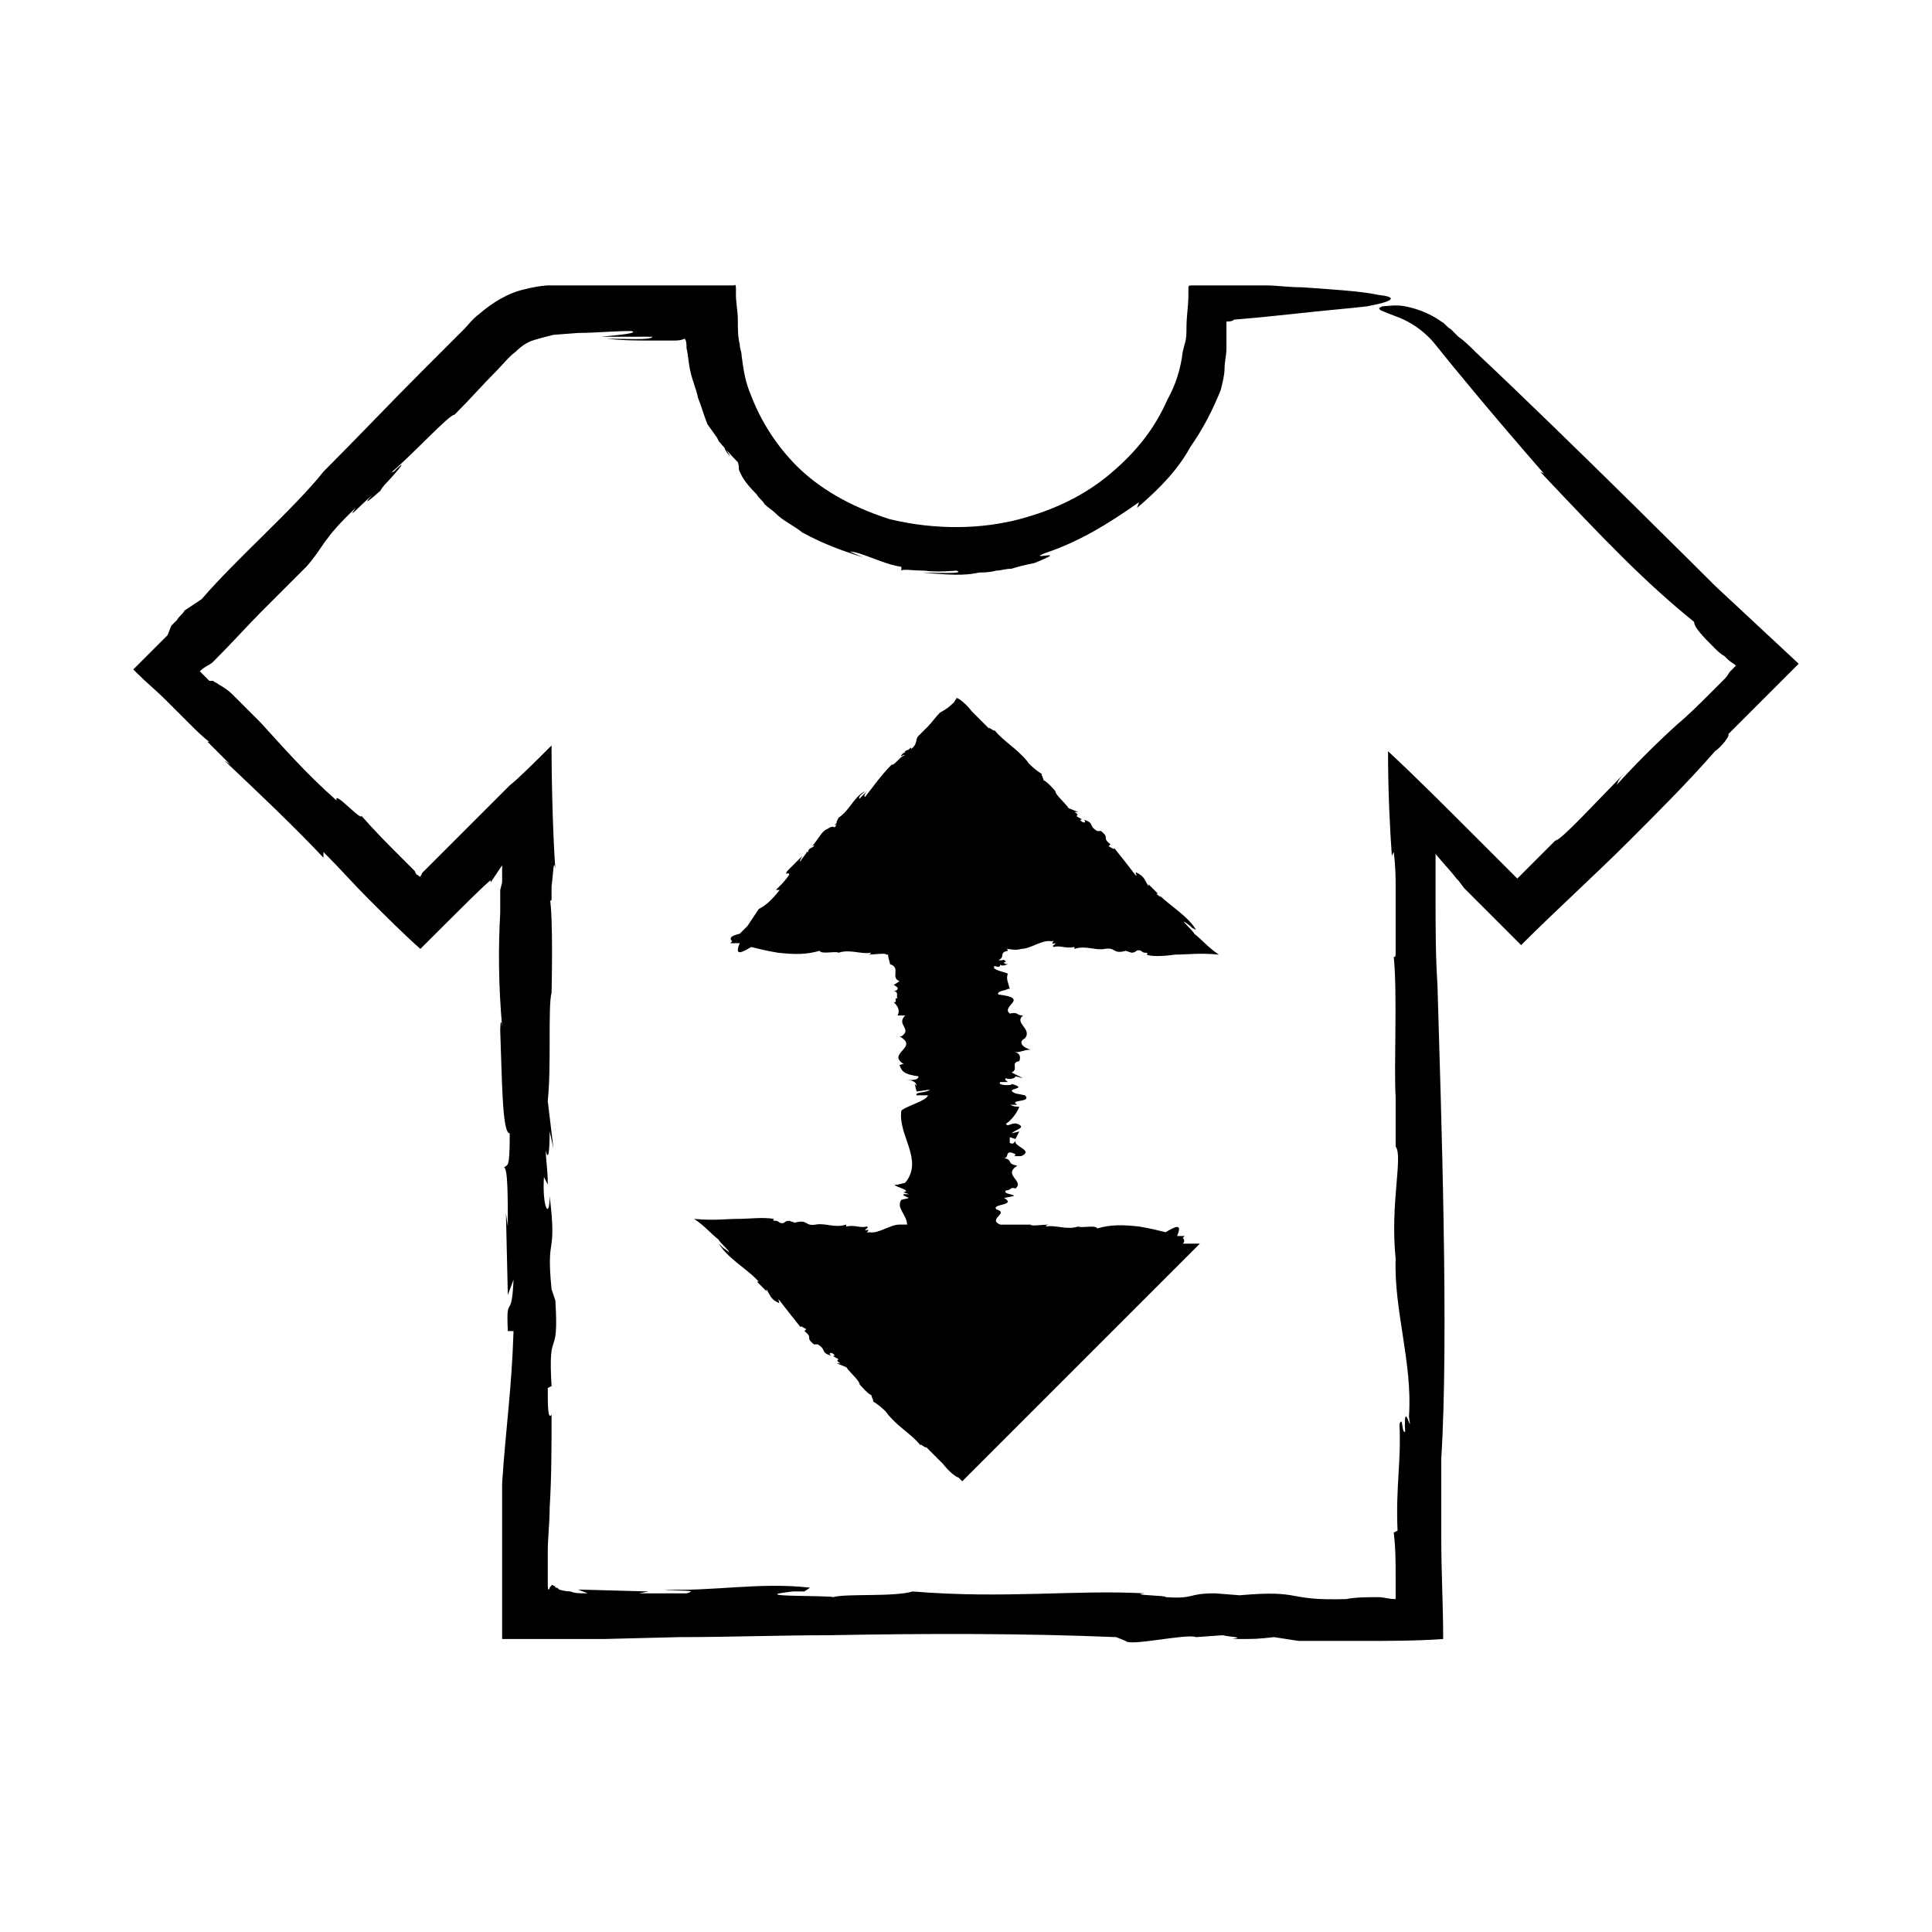
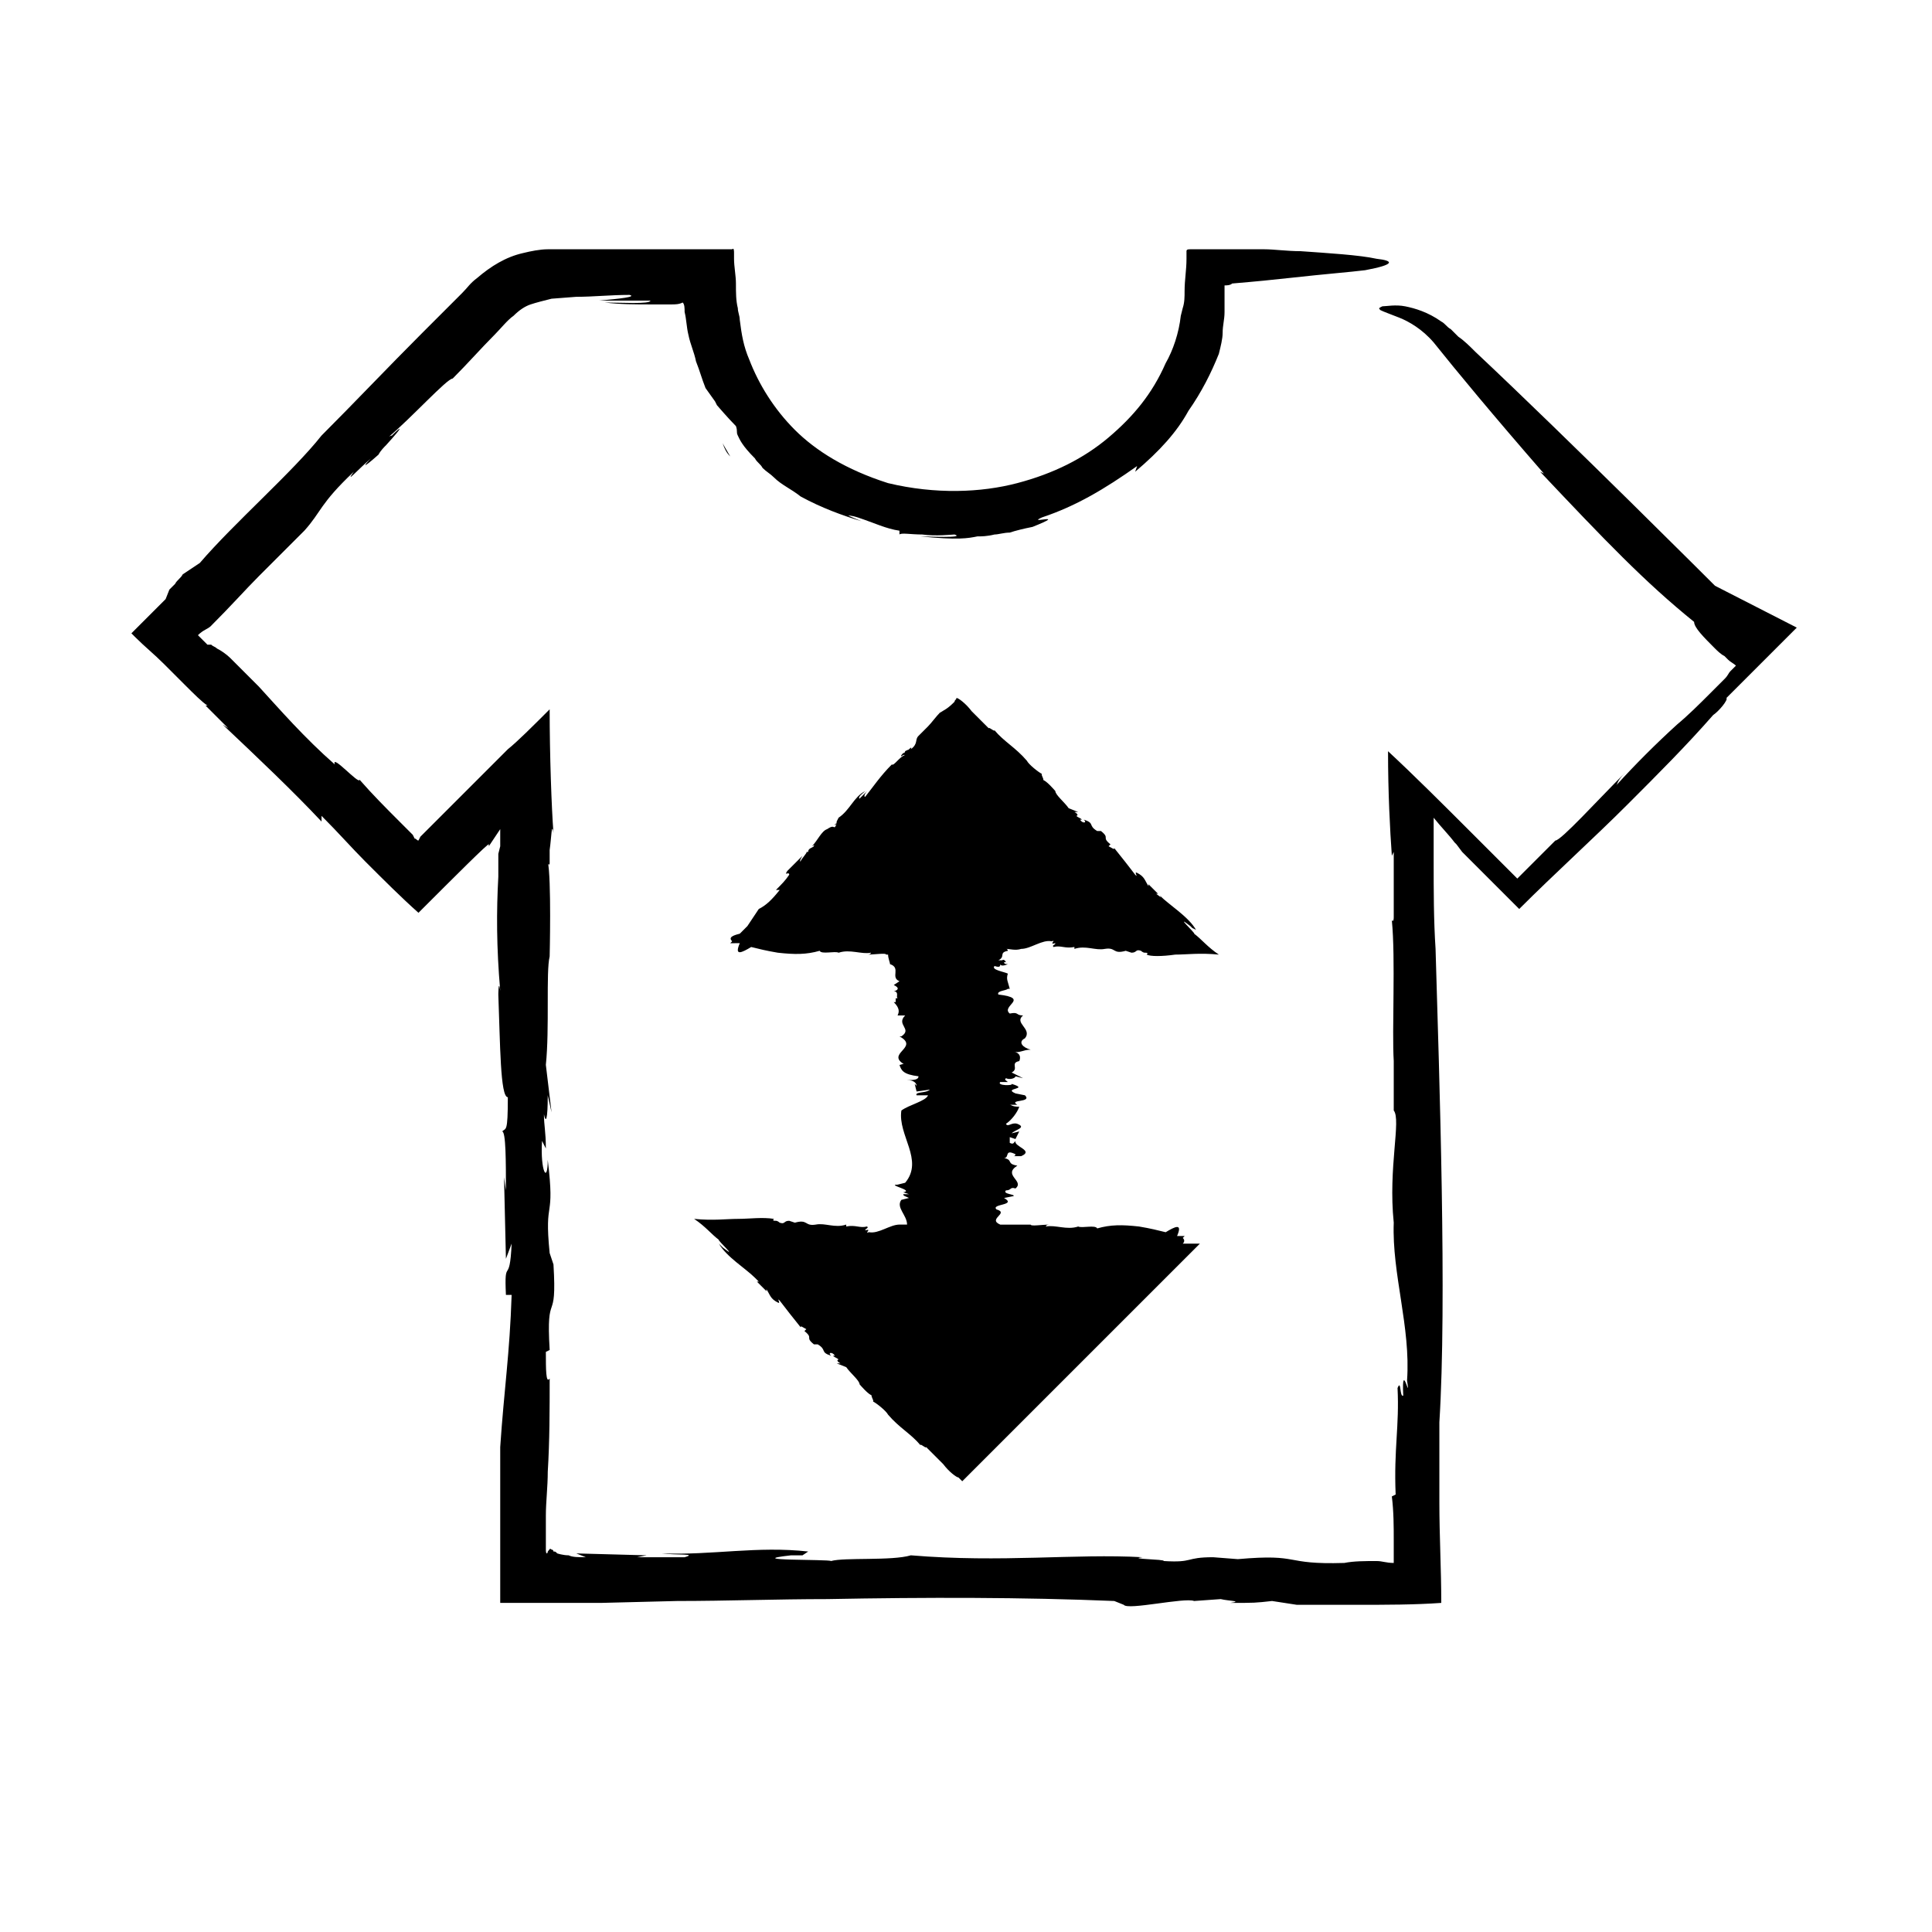
<svg xmlns="http://www.w3.org/2000/svg" fill="#000000" width="800px" height="800px" version="1.1" viewBox="144 144 512 512">
-   <path d="m335.51 261.45c0.504 1.512 1.008 2.519 2.016 3.527-1.512-2.519-2.016-3.527-2.016-3.527zm178.35 136.03v-1.008 1.008zm-283.14-128.47 1.008-1.008zm367.78 30.23s-38.793-38.793-63.48-61.969c-1.512-1.512-3.023-3.023-4.535-4.031l-2.016-2.016c-1.008-0.504-1.512-1.512-2.519-2.016-3.527-2.519-7.055-3.527-9.574-4.031-2.519-0.504-5.039 0-6.047 0-1.008 0.504-1.008 0.504-0.504 1.008 1.008 0.504 2.519 1.008 5.039 2.016 2.519 1.008 6.047 3.023 9.07 6.551 6.047 7.559 15.617 19.145 29.223 34.762l-1.008-0.504c17.129 18.137 27.711 29.223 40.809 39.801 0 1.512 2.519 4.031 5.543 7.055 0.504 0.504 1.512 1.512 2.519 2.016l1.008 1.008c0.504 0.504 1.512 1.008 2.016 1.512-0.504 0.504-1.008 1.008-1.512 1.512s-0.504 1.008-1.512 2.016l-4.031 4.031c-2.519 2.519-5.543 5.543-8.566 8.062-5.543 5.039-11.082 10.578-16.121 16.121 0.504-0.504 0-1.008 2.519-3.527-7.559 7.559-17.129 18.137-18.641 18.137-3.023 3.023-6.551 6.551-10.078 10.078-4.031-4.031-7.559-7.559-11.586-11.586-8.062-8.062-15.617-15.617-22.672-22.168 0 11.082 0.504 20.656 1.008 27.711l0.504-1.016c0.504 4.031 0.504 7.055 0.504 9.574v3.023 2.519 11.586c0 0.504 0 1.512-0.504 1.008 1.008 10.078 0 29.223 0.504 37.281v20.656-7.559c2.016 2.519-1.512 15.113 0 29.727-0.504 13.602 4.535 27.711 3.527 41.816 1.008 6.551-1.512-6.047-1.008 4.031-1.008 0.504-0.504-4.535-1.512-2.016 0.504 10.078-1.008 16.121-0.504 28.215l-1.008 0.504c0.504 4.031 0.504 8.062 0.504 11.586v3.527 2.519c-2.016 0-3.023-0.504-4.535-0.504-3.023 0-6.047 0-8.566 0.504-16.625 0.504-11.082-2.519-28.215-1.008l-6.547-0.508c-7.559 0-5.039 1.512-13.098 1.008 0.504-0.504-10.078-0.504-5.543-1.008-18.137-1.008-37.281 1.512-61.465-0.504-5.039 1.512-17.633 0.504-21.16 1.512-0.504-0.504-24.184 0-10.578-1.512h3.023l1.512-1.008c-13.602-1.512-25.191 1.008-38.793 0.504 4.031 0.504 9.574 0 6.047 1.008h-12.594l2.519-0.504-18.641-0.504 2.519 1.008c-2.016 0-3.527 0-4.535-0.504-1.512 0-3.023-0.504-3.023-0.504-0.504-0.504-0.504-0.504-1.008-0.504 0 0 0-0.504-0.504-0.504-0.504-0.504-0.504 0-1.008 0.504 0 0.504-0.504 1.008-0.504-0.504v-1.008-2.519-5.543c0-3.527 0.504-7.559 0.504-11.586 0.504-8.062 0.504-16.625 0.504-24.688-1.008 1.512-1.008-2.519-1.008-7.055l1.008-0.504c-1.008-16.625 2.016-6.047 1.008-22.672l-1.012-3.019c-1.512-15.113 1.512-8.062-0.504-24.688 0 6.551-2.016 3.023-1.512-5.039l1.008 2.016c0-4.535-0.504-6.047-0.504-9.07 0.504 2.519 1.008 1.512 1.008-5.039l1.008 4.535-1.512-12.59c1.008-9.574 0-24.688 1.008-28.719 0 0 0.504-20.656-0.504-25.191 0 1.008 0.504 1.008 0.504 0.504v-1.008-2.519c0.504-3.527 0.504-7.559 1.008-4.535-0.504-6.551-1.008-20.656-1.008-32.746-4.535 4.535-8.566 8.566-11.082 10.578l1.512-1.512-24.688 24.688-0.504 1.008c-0.504 0-0.504-0.504-1.008-0.504l-0.504-1.004-3.527-3.527c-3.527-3.527-7.055-7.055-10.578-11.082 0 1.512-7.559-7.055-6.551-4.031-8.062-7.055-14.609-14.609-20.152-20.656l-7.559-7.559c-1.008-1.008-2.519-2.016-3.527-2.519-0.504-0.504-1.008-0.504-1.512-1.008h-1.008c-1.008-1.008-2.016-2.016-2.519-2.519 1.512-1.512 2.519-1.512 3.527-2.519l-0.504 0.504c6.047-6.047 9.574-10.078 13.098-13.602 4.031-4.031 7.055-7.055 12.09-12.09 4.535-5.039 4.031-7.055 13.098-15.617-2.519 3.527 1.008-0.504 4.535-3.527-2.016 2.016-2.519 3.023 2.016-1.008 0.504-1.008 1.512-2.016 2.016-2.519 0 0 0.504 0 0 0 5.039-5.543 4.031-5.039 1.512-2.519 0 0-0.504 0-1.008 0.504 6.047-5.039 15.617-15.617 17.129-15.617 4.031-4.031 7.559-8.062 11.082-11.586 1.512-1.512 3.527-4.031 5.039-5.039 1.512-1.512 3.023-2.519 4.535-3.023s3.527-1.008 5.543-1.512l6.551-0.504c4.535 0 9.07-0.504 14.105-0.504 2.016 0.504-2.519 1.008-8.062 1.512h13.602c0 1.008-8.062 0.504-12.09 0.504 4.031 0.504 8.062 0.504 12.594 0.504h5.039c1.008 0 2.016 0 3.023-0.504 0.504 0.504 0.504 1.512 0.504 2.519 0.504 2.016 0.504 4.031 1.008 6.047 0.504 2.519 1.512 4.535 2.016 7.055 1.008 2.519 1.512 4.535 2.519 7.055l2.519 3.527 0.504 1.008s3.023 3.527 5.039 5.543c0.504 1.512 0 1.512 0.504 2.519 0.504 1.008 1.008 2.519 4.535 6.047 0.504 1.008 1.512 1.512 2.016 2.519 1.008 1.008 2.016 1.512 3.023 2.519 2.016 2.016 4.535 3.023 7.055 5.039 5.543 3.023 11.082 5.039 16.121 6.551-2.519-1.008-3.527-1.512-3.527-1.512s1.008 0 2.519 0.504c4.535 1.512 7.559 3.023 11.082 3.527v1.008c0.504-0.504 3.023 0 6.047 0 3.527 0.504 8.062 0 8.566 0 3.023 1.008-7.559 0.504-9.07 0.504 10.078 1.008 12.594 0.504 15.113 0 1.008 0 2.519 0 4.535-0.504 1.008 0 2.519-0.504 4.031-0.504 1.512-0.504 3.527-1.008 6.047-1.512 10.078-4.031-2.016-0.504 2.519-2.519 9.07-3.023 16.625-7.559 25.191-13.602l-0.508 1.5c6.551-5.543 11.082-10.578 14.105-16.121 3.527-5.039 6.047-10.078 8.062-15.113 0.504-2.016 1.008-4.031 1.008-5.543 0-2.016 0.504-3.527 0.504-5.543v-4.535-2.519c0.504 0 1.512 0 2.016-0.504 6.047-0.504 11.082-1.008 15.617-1.512 9.07-1.008 15.617-1.512 19.648-2.016 8.062-1.512 7.559-2.519 3.023-3.023-4.535-1.008-13.098-1.512-20.152-2.016-3.527 0-7.055-0.504-9.574-0.504h-5.039-9.07-4.535-1.008c-0.504 0-1.008 0-1.008 0.504v2.016c0 3.023-0.504 5.543-0.504 8.566 0 1.512 0 3.023-0.504 4.535l-0.504 2.016c-0.504 4.535-2.016 9.07-4.031 12.594-3.527 8.062-8.566 14.105-15.113 19.648-6.551 5.543-14.609 9.574-24.184 12.09-9.574 2.519-21.664 3.023-34.258 0-11.082-3.527-19.145-8.566-24.688-14.105-5.543-5.543-9.574-12.09-12.09-18.641-1.512-3.527-2.016-6.551-2.519-10.578 0-1.008-0.504-2.016-0.504-3.023-0.504-2.016-0.504-4.031-0.504-6.551 0-2.016-0.504-4.535-0.504-6.551v-1.512c0-0.504 0-1.512-0.504-1.008h-3.527-21.664-18.137-5.543c-2.016 0-4.535 0.504-6.551 1.008-4.535 1.008-8.566 3.527-12.09 6.551-2.016 1.512-2.519 2.519-4.031 4.031l-10.582 10.582c-9.07 9.07-18.137 18.641-26.703 27.207-7.559 9.574-23.176 23.176-32.242 33.754l-4.535 3.023c-0.504 1.008-1.512 1.512-2.016 2.519l-1.512 1.512-0.996 2.516c-3.023 3.023-6.047 6.047-9.07 9.07 0.504 0.504 1.008 1.008 1.512 1.512l-0.504-0.504c2.519 2.519 5.039 4.535 7.559 7.055l5.543 5.543c2.519 2.519 4.535 4.535 6.047 5.543h-0.504l6.047 6.047-1.512-1.008c9.07 8.566 18.641 17.633 26.199 25.695v-1.512c4.535 4.535 8.062 8.566 11.586 12.09 5.039 5.039 9.574 9.574 14.105 13.602 9.574-9.574 18.641-18.641 18.641-18.137v0.504c1.008-1.512 2.016-3.023 3.023-4.535v4.535l-0.504 2.016v2.519 3.527c-0.504 9.07-0.504 18.641 0.504 30.23-0.504-3.527-0.504 1.512-0.504 1.008 0.504 13.098 0.504 27.207 2.519 27.207 0 9.574-0.504 8.062-1.512 9.07 1.008 0 1.008 8.062 1.008 15.617l-0.504-3.527 0.504 21.664 1.512-4.031c-0.504 11.586-2.016 3.023-1.512 13.602h1.512c-0.504 15.617-2.016 25.191-3.023 40.305v17.129 24.184h26.703l20.152-0.504c13.098 0 26.703-0.504 39.801-0.504 26.199-0.504 51.891-0.504 76.074 0.504l2.519 1.008c1.008 1.512 16.121-2.016 18.641-1.008l7.055-0.504c2.016 0.504 6.047 0.504 2.519 1.008 6.551 0 6.551 0 11.082-0.504l6.551 1.008h16.121c7.559 0 15.113 0 22.168-0.504 0-9.07-0.504-17.633-0.504-26.703v-21.16c2.016-31.738 0-91.191-1.008-125.45-0.504-7.559-0.504-15.617-0.504-23.176v-6.551-5.039c2.016 2.519 4.031 4.535 5.543 6.551l0.504 0.504 1.512 2.016 15.113 15.113c9.574-9.574 19.648-18.641 28.719-27.711 8.062-8.062 15.617-15.617 22.672-23.68 1.512-1.008 4.031-4.031 3.527-4.535l18.641-18.641zm-307.32 189.43 0.504 1.512zm88.672-88.668s-0.504-0.504 0 0zm-14.109-37.789s-0.504 0-0.504 0.504zm89.68 34.766c3.023 0 6.551-0.504 11.586 0-3.023-2.016-4.535-4.031-6.551-5.543 0.504 0-5.543-5.543-1.008-2.016 0.504 0.504 1.008 1.008 0.504 0.504l1.008 0.504c-2.016-3.527-7.055-6.551-9.574-9.07 0 0 0.504 1.008 1.008 1.008 0.504 0.504 0.504 0.504 0 0l-2.012-1.508h0.504l-2.519-2.519v0.504c-1.008-1.512-1.008-2.519-3.023-3.527-1.008-0.504 0.504 1.512-0.504 0.504-1.512-2.016-3.527-4.535-5.543-7.055 0 0.504-0.504 0-1.512-0.504l0.504-0.504c-2.519-2.016 0-1.512-2.519-3.527h-1.008c-2.519-1.512-0.504-2.016-3.527-3.023 1.008 1.008-0.504 1.008-1.008 0h0.504c-0.504-0.504-1.008-0.504-1.512-1.008 0.504 0 0.504-0.504-0.504-1.008h1.008l-2.519-1.008c-1.008-1.512-3.527-3.527-3.527-4.535 0 0-2.519-3.023-3.527-3.023 1.008 0.504-0.504-1.512 0-1.512-1.008-0.504-3.527-2.519-4.031-3.527-3.023-3.527-6.047-5.039-8.566-8.062 0 0.504-1.512-1.008-1.512-0.504-1.512-1.512-2.016-2.016-4.535-4.535-1.512-2.016-3.527-3.527-4.031-3.527 0 0.504-0.504 0.504-0.504 1.008-2.016 2.016-2.519 2.016-4.031 3.023l0.504-0.504c-1.512 1.512-2.519 3.023-3.527 4.031-0.504 0.504-1.512 1.512-2.519 2.519s0 2.016-2.016 3.527c0.504-1.008-0.504 0-1.008 0.504 0.504-0.504 0.504-0.504-0.504 0 0 0 0 0.504-0.504 0.504-1.008 1.008-0.504 1.008 0 0.504h0.504c-1.512 0.504-3.023 3.023-3.527 2.519-3.023 3.023-5.039 6.047-7.055 8.566-0.504 0 0-1.008 0.504-1.512l-2.016 2.016c-0.504-0.504 1.008-1.512 1.512-2.016-3.023 1.512-4.031 5.039-7.055 7.055l-0.504 1.008s0 1.008-0.504 1.512c-0.504 0-0.504-0.504-2.016 0.504-1.512 0.504-2.519 3.023-4.031 4.535 1.008-0.504 0.504-0.504 0.504 0-0.504 0.504-1.512 0.504-1.512 1.512h-0.484c0.504 0-1.512 2.016-1.512 2.519-0.504 0 0.504-1.512 0.504-1.512-2.519 2.519-1.512 1.512-4.031 4.031-1.008 1.512 0.504 0 0.504 1.008-1.008 1.512-2.016 2.519-3.527 4.031h1.008c-2.016 2.519-3.527 4.031-5.543 5.039-1.008 1.512-2.016 3.023-3.023 4.535l-2.016 2.016c-2.016 0.504-3.023 1.008-2.016 2.016l-0.504 0.504 2.019-0.004h0.504c-1.512 3.527 0.504 2.519 3.023 1.008 2.016 0.504 4.031 1.008 7.055 1.512 4.535 0.504 7.559 0.504 11.082-0.504 0.504 1.008 4.031 0 5.039 0.504 3.023-1.008 6.047 0.504 8.566 0 0 0 0 0.504-1.008 0.504 2.016 0 5.039-0.504 5.039 0h0.504c0 1.008 0.504 2.016 0.504 2.519 3.023 1.008 0 3.527 2.519 4.535l-1.516 1.004c1.008 0.504 1.512 1.008 0.504 1.512h-0.504c1.512 0.504 0.504 1.512 1.008 2.016h-0.504v1.008h-0.504c1.512 1.512 1.512 2.519 1.008 3.527h2.016c-2.519 2.519 2.016 3.527-1.008 5.543h-0.504c5.543 3.023-4.031 4.535 1.512 7.559-0.504-0.504-1.008 0-1.512 0 0.504 1.512 1.008 2.519 5.039 3.023 0 1.008-1.512 1.008-3.023 1.008 2.016 0 2.519 1.008 2.519 1.512l-0.504-0.504 0.504 2.016 3.527-0.504c-1.008 1.008-4.031 0.504-3.527 1.512h3.023c-0.504 1.512-5.039 2.519-7.055 4.031-1.008 6.551 6.047 13.098 1.008 19.145l-2.016 0.504c-3.023 0 4.535 1.512 1.512 2.016l1.512 0.504c-0.004-0.004-1.012-0.004-1.516-0.004 0 0.504 0.504 0.504 1.512 1.008l-2.016 0.504c-1.512 2.016 1.512 4.031 1.512 6.551h-2.016c-2.519 0-5.543 2.519-8.062 2.016-1.512 0.504 1.008-1.008-1.008-0.504 0-0.504 1.008-0.504 0.504-1.008-2.016 0.504-3.023-0.504-5.543 0v-0.504c-3.023 1.008-5.543-0.504-8.062 0-3.023 0.504-2.016-1.512-5.543-0.504l-1.512-0.504c-1.512 0-1.008 1.008-2.519 0.504 0 0-0.504-0.504-1.008-0.504s-1.008 0-0.504-0.504c-3.023-0.504-6.551 0-9.574 0s-6.551 0.504-11.586 0c3.023 2.016 4.535 4.031 6.551 5.543-0.504 0 5.543 5.543 1.008 2.016l-0.504-0.504-0.496-0.508c2.016 3.527 7.055 6.551 9.574 9.07 0 0-0.504-1.008-1.008-1.008-0.504-0.504-0.504-0.504 0 0l2.016 2.016h-0.504l2.519 2.519v-0.504c1.008 1.512 1.008 2.519 3.023 3.527 1.008 0.504-0.504-1.512 0.504-0.504 1.512 2.016 3.527 4.535 5.543 7.055 0-0.504 0.504 0 1.512 0.504l-0.504 0.504c2.519 2.016 0 1.512 2.519 3.527h1.008c2.519 1.512 0.504 2.016 3.527 3.023-1.008-1.008 0.504-1.008 1.008 0h-0.504c0.504 0.504 1.008 0.504 1.512 1.008-0.504 0-0.504 0.504 0.504 1.008h-1.008l2.519 1.008c1.008 1.512 3.527 3.527 3.527 4.535 0 0 2.519 3.023 3.527 3.023-1.008-0.504 0.504 1.512 0 1.512 1.008 0.504 3.527 2.519 4.031 3.527 3.023 3.527 6.047 5.039 8.566 8.062 0-0.504 1.512 1.008 1.512 0.504 1.512 1.512 2.016 2.016 4.535 4.535 1.512 2.016 3.527 3.527 4.031 3.527l1.008 1.008 62.977-62.977h-4.535c0.504-0.504 0.504-1.008 0-1.512l0.504-0.504h-1.512-0.504c1.512-3.527-0.504-2.519-3.023-1.008-2.016-0.504-4.031-1.008-7.055-1.512-4.535-0.504-7.559-0.504-11.082 0.504-0.504-1.008-4.031 0-5.039-0.504-3.023 1.008-6.047-0.504-8.566 0 0 0 0-0.504 1.008-0.504-2.016 0-5.039 0.504-5.039 0h-10.078 2.016c-3.527-1.512 2.519-3.023-1.008-4.031-1.512-1.512 5.543-1.008 2.016-3.023l2.519-0.504c0.504-0.504-3.023-0.504-2.016-1.512 1.512 0 1.008-1.008 2.519-0.504 2.519-2.016-3.527-3.527 0.504-6.047-3.023-0.504-1.008-1.512-3.527-2.016 1.512 0 0-2.519 3.023-1.008 0 0 0 0.504-0.504 0.504h2.016c3.527-1.512-2.016-2.519-1.512-4.031-0.504 0.504-0.504 1.008-1.512 0.504v-1.512l1.512 0.504 1.008-2.016-2.016 0.504c1.008-1.008 4.031-1.512 1.512-2.519-1.512-0.504-2.519 1.008-3.023 0 1.512-1.008 3.023-3.023 3.527-4.535-2.016 0-2.016-0.504-2.519-0.504h2.016c-2.519-1.512 4.031-0.504 2.016-2.519l-2.519-0.504c-3.527-1.512 4.031-1.008-1.008-2.519 0.504 0.504-4.031 0.504-3.023-0.504h2.016c-0.504-0.504-1.008-0.504-0.504-1.008 1.008 0.504 2.519 0 2.519-0.504l2.016 0.504-3.023-1.512c2.016-1.008-0.504-2.519 2.016-3.023 0 0 1.008-2.016-1.512-2.519 1.512 0.504 2.519-0.504 4.535-0.504-2.016-0.504-3.527-2.016-1.512-3.023 2.016-2.519-3.023-4.031-0.504-6.047-2.016 0-1.008-1.008-3.527-0.504-2.519-2.016 5.543-4.031-3.023-5.039-0.504-1.008 2.016-1.008 2.519-1.512h0.504c-0.504-2.016-1.008-2.519-0.504-4.031-1.008-0.504-4.535-1.008-3.527-2.016 1.512 0.504 1.512 0 1.512-0.504 0 0.504 1.008 0.504 2.016 0-0.504 0-1.008 0-1.008-0.504h0.504c-0.504-1.008-1.008-0.504-1.008-0.504h-1.008c2.016-1.008 0-2.016 2.519-2.519 0 0 0-0.504-0.504-0.504 1.008 0 2.519 0.504 4.031 0 2.519 0 5.543-2.519 8.062-2.016 1.512-0.504-1.008 1.008 1.008 0.504 0 0.504-1.008 0.504-0.504 1.008 2.016-0.504 3.023 0.504 5.543 0v0.504c3.023-1.008 5.543 0.504 8.062 0 3.023-0.504 2.016 1.512 5.543 0.504l1.512 0.504c1.512 0 1.008-1.008 2.519-0.504 0 0 0.504 0.504 1.008 0.504s1.008 0 0.504 0.504c0.992 0.508 4.016 0.508 7.543 0.004z" />
+   <path d="m335.51 261.45c0.504 1.512 1.008 2.519 2.016 3.527-1.512-2.519-2.016-3.527-2.016-3.527zm178.35 136.03v-1.008 1.008zm-283.14-128.47 1.008-1.008zm367.78 30.23s-38.793-38.793-63.48-61.969c-1.512-1.512-3.023-3.023-4.535-4.031l-2.016-2.016c-1.008-0.504-1.512-1.512-2.519-2.016-3.527-2.519-7.055-3.527-9.574-4.031-2.519-0.504-5.039 0-6.047 0-1.008 0.504-1.008 0.504-0.504 1.008 1.008 0.504 2.519 1.008 5.039 2.016 2.519 1.008 6.047 3.023 9.07 6.551 6.047 7.559 15.617 19.145 29.223 34.762l-1.008-0.504c17.129 18.137 27.711 29.223 40.809 39.801 0 1.512 2.519 4.031 5.543 7.055 0.504 0.504 1.512 1.512 2.519 2.016l1.008 1.008c0.504 0.504 1.512 1.008 2.016 1.512-0.504 0.504-1.008 1.008-1.512 1.512s-0.504 1.008-1.512 2.016l-4.031 4.031c-2.519 2.519-5.543 5.543-8.566 8.062-5.543 5.039-11.082 10.578-16.121 16.121 0.504-0.504 0-1.008 2.519-3.527-7.559 7.559-17.129 18.137-18.641 18.137-3.023 3.023-6.551 6.551-10.078 10.078-4.031-4.031-7.559-7.559-11.586-11.586-8.062-8.062-15.617-15.617-22.672-22.168 0 11.082 0.504 20.656 1.008 27.711l0.504-1.016v3.023 2.519 11.586c0 0.504 0 1.512-0.504 1.008 1.008 10.078 0 29.223 0.504 37.281v20.656-7.559c2.016 2.519-1.512 15.113 0 29.727-0.504 13.602 4.535 27.711 3.527 41.816 1.008 6.551-1.512-6.047-1.008 4.031-1.008 0.504-0.504-4.535-1.512-2.016 0.504 10.078-1.008 16.121-0.504 28.215l-1.008 0.504c0.504 4.031 0.504 8.062 0.504 11.586v3.527 2.519c-2.016 0-3.023-0.504-4.535-0.504-3.023 0-6.047 0-8.566 0.504-16.625 0.504-11.082-2.519-28.215-1.008l-6.547-0.508c-7.559 0-5.039 1.512-13.098 1.008 0.504-0.504-10.078-0.504-5.543-1.008-18.137-1.008-37.281 1.512-61.465-0.504-5.039 1.512-17.633 0.504-21.16 1.512-0.504-0.504-24.184 0-10.578-1.512h3.023l1.512-1.008c-13.602-1.512-25.191 1.008-38.793 0.504 4.031 0.504 9.574 0 6.047 1.008h-12.594l2.519-0.504-18.641-0.504 2.519 1.008c-2.016 0-3.527 0-4.535-0.504-1.512 0-3.023-0.504-3.023-0.504-0.504-0.504-0.504-0.504-1.008-0.504 0 0 0-0.504-0.504-0.504-0.504-0.504-0.504 0-1.008 0.504 0 0.504-0.504 1.008-0.504-0.504v-1.008-2.519-5.543c0-3.527 0.504-7.559 0.504-11.586 0.504-8.062 0.504-16.625 0.504-24.688-1.008 1.512-1.008-2.519-1.008-7.055l1.008-0.504c-1.008-16.625 2.016-6.047 1.008-22.672l-1.012-3.019c-1.512-15.113 1.512-8.062-0.504-24.688 0 6.551-2.016 3.023-1.512-5.039l1.008 2.016c0-4.535-0.504-6.047-0.504-9.07 0.504 2.519 1.008 1.512 1.008-5.039l1.008 4.535-1.512-12.59c1.008-9.574 0-24.688 1.008-28.719 0 0 0.504-20.656-0.504-25.191 0 1.008 0.504 1.008 0.504 0.504v-1.008-2.519c0.504-3.527 0.504-7.559 1.008-4.535-0.504-6.551-1.008-20.656-1.008-32.746-4.535 4.535-8.566 8.566-11.082 10.578l1.512-1.512-24.688 24.688-0.504 1.008c-0.504 0-0.504-0.504-1.008-0.504l-0.504-1.004-3.527-3.527c-3.527-3.527-7.055-7.055-10.578-11.082 0 1.512-7.559-7.055-6.551-4.031-8.062-7.055-14.609-14.609-20.152-20.656l-7.559-7.559c-1.008-1.008-2.519-2.016-3.527-2.519-0.504-0.504-1.008-0.504-1.512-1.008h-1.008c-1.008-1.008-2.016-2.016-2.519-2.519 1.512-1.512 2.519-1.512 3.527-2.519l-0.504 0.504c6.047-6.047 9.574-10.078 13.098-13.602 4.031-4.031 7.055-7.055 12.09-12.09 4.535-5.039 4.031-7.055 13.098-15.617-2.519 3.527 1.008-0.504 4.535-3.527-2.016 2.016-2.519 3.023 2.016-1.008 0.504-1.008 1.512-2.016 2.016-2.519 0 0 0.504 0 0 0 5.039-5.543 4.031-5.039 1.512-2.519 0 0-0.504 0-1.008 0.504 6.047-5.039 15.617-15.617 17.129-15.617 4.031-4.031 7.559-8.062 11.082-11.586 1.512-1.512 3.527-4.031 5.039-5.039 1.512-1.512 3.023-2.519 4.535-3.023s3.527-1.008 5.543-1.512l6.551-0.504c4.535 0 9.07-0.504 14.105-0.504 2.016 0.504-2.519 1.008-8.062 1.512h13.602c0 1.008-8.062 0.504-12.09 0.504 4.031 0.504 8.062 0.504 12.594 0.504h5.039c1.008 0 2.016 0 3.023-0.504 0.504 0.504 0.504 1.512 0.504 2.519 0.504 2.016 0.504 4.031 1.008 6.047 0.504 2.519 1.512 4.535 2.016 7.055 1.008 2.519 1.512 4.535 2.519 7.055l2.519 3.527 0.504 1.008s3.023 3.527 5.039 5.543c0.504 1.512 0 1.512 0.504 2.519 0.504 1.008 1.008 2.519 4.535 6.047 0.504 1.008 1.512 1.512 2.016 2.519 1.008 1.008 2.016 1.512 3.023 2.519 2.016 2.016 4.535 3.023 7.055 5.039 5.543 3.023 11.082 5.039 16.121 6.551-2.519-1.008-3.527-1.512-3.527-1.512s1.008 0 2.519 0.504c4.535 1.512 7.559 3.023 11.082 3.527v1.008c0.504-0.504 3.023 0 6.047 0 3.527 0.504 8.062 0 8.566 0 3.023 1.008-7.559 0.504-9.07 0.504 10.078 1.008 12.594 0.504 15.113 0 1.008 0 2.519 0 4.535-0.504 1.008 0 2.519-0.504 4.031-0.504 1.512-0.504 3.527-1.008 6.047-1.512 10.078-4.031-2.016-0.504 2.519-2.519 9.07-3.023 16.625-7.559 25.191-13.602l-0.508 1.5c6.551-5.543 11.082-10.578 14.105-16.121 3.527-5.039 6.047-10.078 8.062-15.113 0.504-2.016 1.008-4.031 1.008-5.543 0-2.016 0.504-3.527 0.504-5.543v-4.535-2.519c0.504 0 1.512 0 2.016-0.504 6.047-0.504 11.082-1.008 15.617-1.512 9.07-1.008 15.617-1.512 19.648-2.016 8.062-1.512 7.559-2.519 3.023-3.023-4.535-1.008-13.098-1.512-20.152-2.016-3.527 0-7.055-0.504-9.574-0.504h-5.039-9.07-4.535-1.008c-0.504 0-1.008 0-1.008 0.504v2.016c0 3.023-0.504 5.543-0.504 8.566 0 1.512 0 3.023-0.504 4.535l-0.504 2.016c-0.504 4.535-2.016 9.07-4.031 12.594-3.527 8.062-8.566 14.105-15.113 19.648-6.551 5.543-14.609 9.574-24.184 12.09-9.574 2.519-21.664 3.023-34.258 0-11.082-3.527-19.145-8.566-24.688-14.105-5.543-5.543-9.574-12.09-12.09-18.641-1.512-3.527-2.016-6.551-2.519-10.578 0-1.008-0.504-2.016-0.504-3.023-0.504-2.016-0.504-4.031-0.504-6.551 0-2.016-0.504-4.535-0.504-6.551v-1.512c0-0.504 0-1.512-0.504-1.008h-3.527-21.664-18.137-5.543c-2.016 0-4.535 0.504-6.551 1.008-4.535 1.008-8.566 3.527-12.09 6.551-2.016 1.512-2.519 2.519-4.031 4.031l-10.582 10.582c-9.07 9.07-18.137 18.641-26.703 27.207-7.559 9.574-23.176 23.176-32.242 33.754l-4.535 3.023c-0.504 1.008-1.512 1.512-2.016 2.519l-1.512 1.512-0.996 2.516c-3.023 3.023-6.047 6.047-9.07 9.07 0.504 0.504 1.008 1.008 1.512 1.512l-0.504-0.504c2.519 2.519 5.039 4.535 7.559 7.055l5.543 5.543c2.519 2.519 4.535 4.535 6.047 5.543h-0.504l6.047 6.047-1.512-1.008c9.07 8.566 18.641 17.633 26.199 25.695v-1.512c4.535 4.535 8.062 8.566 11.586 12.09 5.039 5.039 9.574 9.574 14.105 13.602 9.574-9.574 18.641-18.641 18.641-18.137v0.504c1.008-1.512 2.016-3.023 3.023-4.535v4.535l-0.504 2.016v2.519 3.527c-0.504 9.07-0.504 18.641 0.504 30.23-0.504-3.527-0.504 1.512-0.504 1.008 0.504 13.098 0.504 27.207 2.519 27.207 0 9.574-0.504 8.062-1.512 9.07 1.008 0 1.008 8.062 1.008 15.617l-0.504-3.527 0.504 21.664 1.512-4.031c-0.504 11.586-2.016 3.023-1.512 13.602h1.512c-0.504 15.617-2.016 25.191-3.023 40.305v17.129 24.184h26.703l20.152-0.504c13.098 0 26.703-0.504 39.801-0.504 26.199-0.504 51.891-0.504 76.074 0.504l2.519 1.008c1.008 1.512 16.121-2.016 18.641-1.008l7.055-0.504c2.016 0.504 6.047 0.504 2.519 1.008 6.551 0 6.551 0 11.082-0.504l6.551 1.008h16.121c7.559 0 15.113 0 22.168-0.504 0-9.07-0.504-17.633-0.504-26.703v-21.16c2.016-31.738 0-91.191-1.008-125.45-0.504-7.559-0.504-15.617-0.504-23.176v-6.551-5.039c2.016 2.519 4.031 4.535 5.543 6.551l0.504 0.504 1.512 2.016 15.113 15.113c9.574-9.574 19.648-18.641 28.719-27.711 8.062-8.062 15.617-15.617 22.672-23.68 1.512-1.008 4.031-4.031 3.527-4.535l18.641-18.641zm-307.32 189.43 0.504 1.512zm88.672-88.668s-0.504-0.504 0 0zm-14.109-37.789s-0.504 0-0.504 0.504zm89.68 34.766c3.023 0 6.551-0.504 11.586 0-3.023-2.016-4.535-4.031-6.551-5.543 0.504 0-5.543-5.543-1.008-2.016 0.504 0.504 1.008 1.008 0.504 0.504l1.008 0.504c-2.016-3.527-7.055-6.551-9.574-9.07 0 0 0.504 1.008 1.008 1.008 0.504 0.504 0.504 0.504 0 0l-2.012-1.508h0.504l-2.519-2.519v0.504c-1.008-1.512-1.008-2.519-3.023-3.527-1.008-0.504 0.504 1.512-0.504 0.504-1.512-2.016-3.527-4.535-5.543-7.055 0 0.504-0.504 0-1.512-0.504l0.504-0.504c-2.519-2.016 0-1.512-2.519-3.527h-1.008c-2.519-1.512-0.504-2.016-3.527-3.023 1.008 1.008-0.504 1.008-1.008 0h0.504c-0.504-0.504-1.008-0.504-1.512-1.008 0.504 0 0.504-0.504-0.504-1.008h1.008l-2.519-1.008c-1.008-1.512-3.527-3.527-3.527-4.535 0 0-2.519-3.023-3.527-3.023 1.008 0.504-0.504-1.512 0-1.512-1.008-0.504-3.527-2.519-4.031-3.527-3.023-3.527-6.047-5.039-8.566-8.062 0 0.504-1.512-1.008-1.512-0.504-1.512-1.512-2.016-2.016-4.535-4.535-1.512-2.016-3.527-3.527-4.031-3.527 0 0.504-0.504 0.504-0.504 1.008-2.016 2.016-2.519 2.016-4.031 3.023l0.504-0.504c-1.512 1.512-2.519 3.023-3.527 4.031-0.504 0.504-1.512 1.512-2.519 2.519s0 2.016-2.016 3.527c0.504-1.008-0.504 0-1.008 0.504 0.504-0.504 0.504-0.504-0.504 0 0 0 0 0.504-0.504 0.504-1.008 1.008-0.504 1.008 0 0.504h0.504c-1.512 0.504-3.023 3.023-3.527 2.519-3.023 3.023-5.039 6.047-7.055 8.566-0.504 0 0-1.008 0.504-1.512l-2.016 2.016c-0.504-0.504 1.008-1.512 1.512-2.016-3.023 1.512-4.031 5.039-7.055 7.055l-0.504 1.008s0 1.008-0.504 1.512c-0.504 0-0.504-0.504-2.016 0.504-1.512 0.504-2.519 3.023-4.031 4.535 1.008-0.504 0.504-0.504 0.504 0-0.504 0.504-1.512 0.504-1.512 1.512h-0.484c0.504 0-1.512 2.016-1.512 2.519-0.504 0 0.504-1.512 0.504-1.512-2.519 2.519-1.512 1.512-4.031 4.031-1.008 1.512 0.504 0 0.504 1.008-1.008 1.512-2.016 2.519-3.527 4.031h1.008c-2.016 2.519-3.527 4.031-5.543 5.039-1.008 1.512-2.016 3.023-3.023 4.535l-2.016 2.016c-2.016 0.504-3.023 1.008-2.016 2.016l-0.504 0.504 2.019-0.004h0.504c-1.512 3.527 0.504 2.519 3.023 1.008 2.016 0.504 4.031 1.008 7.055 1.512 4.535 0.504 7.559 0.504 11.082-0.504 0.504 1.008 4.031 0 5.039 0.504 3.023-1.008 6.047 0.504 8.566 0 0 0 0 0.504-1.008 0.504 2.016 0 5.039-0.504 5.039 0h0.504c0 1.008 0.504 2.016 0.504 2.519 3.023 1.008 0 3.527 2.519 4.535l-1.516 1.004c1.008 0.504 1.512 1.008 0.504 1.512h-0.504c1.512 0.504 0.504 1.512 1.008 2.016h-0.504v1.008h-0.504c1.512 1.512 1.512 2.519 1.008 3.527h2.016c-2.519 2.519 2.016 3.527-1.008 5.543h-0.504c5.543 3.023-4.031 4.535 1.512 7.559-0.504-0.504-1.008 0-1.512 0 0.504 1.512 1.008 2.519 5.039 3.023 0 1.008-1.512 1.008-3.023 1.008 2.016 0 2.519 1.008 2.519 1.512l-0.504-0.504 0.504 2.016 3.527-0.504c-1.008 1.008-4.031 0.504-3.527 1.512h3.023c-0.504 1.512-5.039 2.519-7.055 4.031-1.008 6.551 6.047 13.098 1.008 19.145l-2.016 0.504c-3.023 0 4.535 1.512 1.512 2.016l1.512 0.504c-0.004-0.004-1.012-0.004-1.516-0.004 0 0.504 0.504 0.504 1.512 1.008l-2.016 0.504c-1.512 2.016 1.512 4.031 1.512 6.551h-2.016c-2.519 0-5.543 2.519-8.062 2.016-1.512 0.504 1.008-1.008-1.008-0.504 0-0.504 1.008-0.504 0.504-1.008-2.016 0.504-3.023-0.504-5.543 0v-0.504c-3.023 1.008-5.543-0.504-8.062 0-3.023 0.504-2.016-1.512-5.543-0.504l-1.512-0.504c-1.512 0-1.008 1.008-2.519 0.504 0 0-0.504-0.504-1.008-0.504s-1.008 0-0.504-0.504c-3.023-0.504-6.551 0-9.574 0s-6.551 0.504-11.586 0c3.023 2.016 4.535 4.031 6.551 5.543-0.504 0 5.543 5.543 1.008 2.016l-0.504-0.504-0.496-0.508c2.016 3.527 7.055 6.551 9.574 9.07 0 0-0.504-1.008-1.008-1.008-0.504-0.504-0.504-0.504 0 0l2.016 2.016h-0.504l2.519 2.519v-0.504c1.008 1.512 1.008 2.519 3.023 3.527 1.008 0.504-0.504-1.512 0.504-0.504 1.512 2.016 3.527 4.535 5.543 7.055 0-0.504 0.504 0 1.512 0.504l-0.504 0.504c2.519 2.016 0 1.512 2.519 3.527h1.008c2.519 1.512 0.504 2.016 3.527 3.023-1.008-1.008 0.504-1.008 1.008 0h-0.504c0.504 0.504 1.008 0.504 1.512 1.008-0.504 0-0.504 0.504 0.504 1.008h-1.008l2.519 1.008c1.008 1.512 3.527 3.527 3.527 4.535 0 0 2.519 3.023 3.527 3.023-1.008-0.504 0.504 1.512 0 1.512 1.008 0.504 3.527 2.519 4.031 3.527 3.023 3.527 6.047 5.039 8.566 8.062 0-0.504 1.512 1.008 1.512 0.504 1.512 1.512 2.016 2.016 4.535 4.535 1.512 2.016 3.527 3.527 4.031 3.527l1.008 1.008 62.977-62.977h-4.535c0.504-0.504 0.504-1.008 0-1.512l0.504-0.504h-1.512-0.504c1.512-3.527-0.504-2.519-3.023-1.008-2.016-0.504-4.031-1.008-7.055-1.512-4.535-0.504-7.559-0.504-11.082 0.504-0.504-1.008-4.031 0-5.039-0.504-3.023 1.008-6.047-0.504-8.566 0 0 0 0-0.504 1.008-0.504-2.016 0-5.039 0.504-5.039 0h-10.078 2.016c-3.527-1.512 2.519-3.023-1.008-4.031-1.512-1.512 5.543-1.008 2.016-3.023l2.519-0.504c0.504-0.504-3.023-0.504-2.016-1.512 1.512 0 1.008-1.008 2.519-0.504 2.519-2.016-3.527-3.527 0.504-6.047-3.023-0.504-1.008-1.512-3.527-2.016 1.512 0 0-2.519 3.023-1.008 0 0 0 0.504-0.504 0.504h2.016c3.527-1.512-2.016-2.519-1.512-4.031-0.504 0.504-0.504 1.008-1.512 0.504v-1.512l1.512 0.504 1.008-2.016-2.016 0.504c1.008-1.008 4.031-1.512 1.512-2.519-1.512-0.504-2.519 1.008-3.023 0 1.512-1.008 3.023-3.023 3.527-4.535-2.016 0-2.016-0.504-2.519-0.504h2.016c-2.519-1.512 4.031-0.504 2.016-2.519l-2.519-0.504c-3.527-1.512 4.031-1.008-1.008-2.519 0.504 0.504-4.031 0.504-3.023-0.504h2.016c-0.504-0.504-1.008-0.504-0.504-1.008 1.008 0.504 2.519 0 2.519-0.504l2.016 0.504-3.023-1.512c2.016-1.008-0.504-2.519 2.016-3.023 0 0 1.008-2.016-1.512-2.519 1.512 0.504 2.519-0.504 4.535-0.504-2.016-0.504-3.527-2.016-1.512-3.023 2.016-2.519-3.023-4.031-0.504-6.047-2.016 0-1.008-1.008-3.527-0.504-2.519-2.016 5.543-4.031-3.023-5.039-0.504-1.008 2.016-1.008 2.519-1.512h0.504c-0.504-2.016-1.008-2.519-0.504-4.031-1.008-0.504-4.535-1.008-3.527-2.016 1.512 0.504 1.512 0 1.512-0.504 0 0.504 1.008 0.504 2.016 0-0.504 0-1.008 0-1.008-0.504h0.504c-0.504-1.008-1.008-0.504-1.008-0.504h-1.008c2.016-1.008 0-2.016 2.519-2.519 0 0 0-0.504-0.504-0.504 1.008 0 2.519 0.504 4.031 0 2.519 0 5.543-2.519 8.062-2.016 1.512-0.504-1.008 1.008 1.008 0.504 0 0.504-1.008 0.504-0.504 1.008 2.016-0.504 3.023 0.504 5.543 0v0.504c3.023-1.008 5.543 0.504 8.062 0 3.023-0.504 2.016 1.512 5.543 0.504l1.512 0.504c1.512 0 1.008-1.008 2.519-0.504 0 0 0.504 0.504 1.008 0.504s1.008 0 0.504 0.504c0.992 0.508 4.016 0.508 7.543 0.004z" />
</svg>